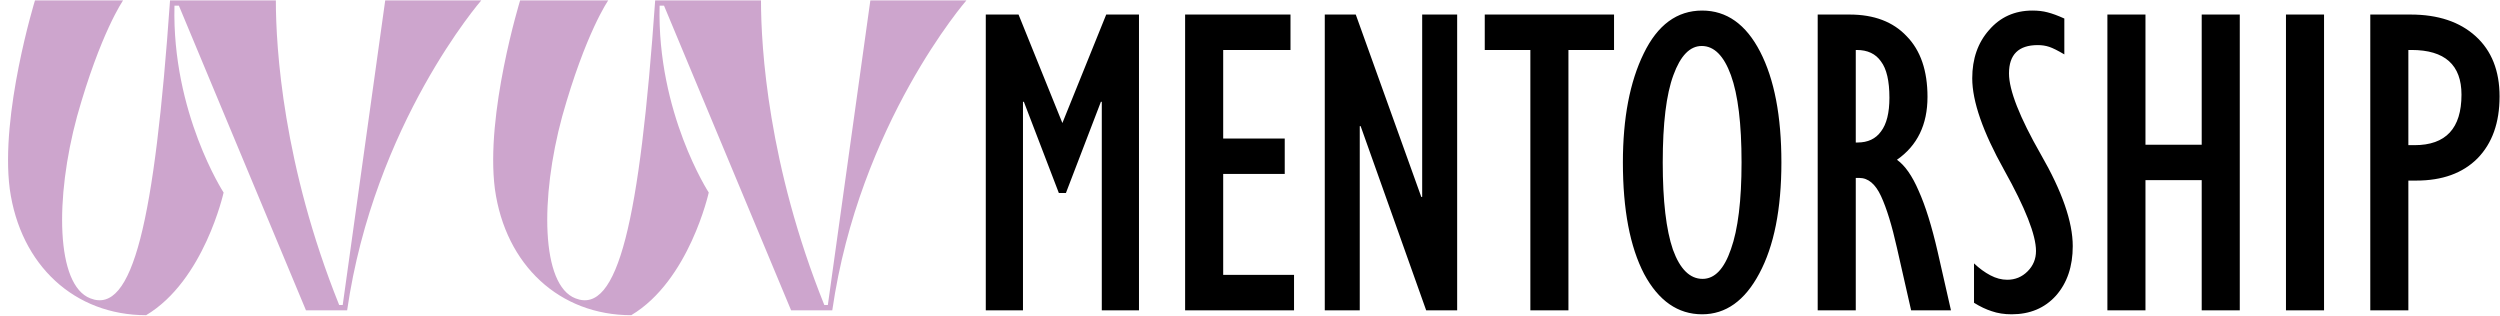
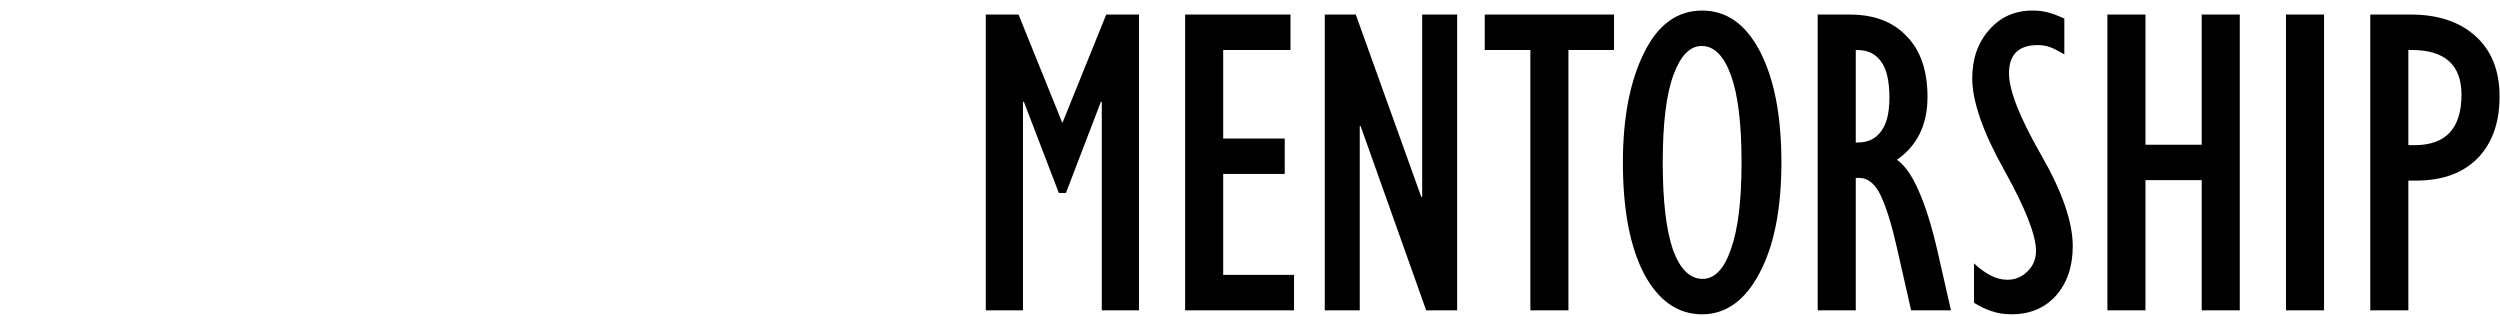
<svg xmlns="http://www.w3.org/2000/svg" width="5285" height="667" viewBox="0 0 5285 667" fill="none">
-   <path d="M359.457 0.8H583.161C583.161 100.952 598.137 348.992 717.009 644.768H724.497L814.353 0.8H1017.47C1017.47 0.8 790.953 261.008 733.857 656H646.809L378.177 12.032H368.817C363.201 238.544 472.713 407.024 472.713 407.024C472.713 407.024 431.529 593.288 308.913 666.296C158.217 666.296 43.089 561.464 20.625 399.536C0.033 241.352 73.977 0.8 73.977 0.8H260.241C260.241 0.8 212.505 69.128 162.897 246.032C116.097 418.256 117.969 602.648 190.977 630.728C280.833 666.296 326.697 467.864 359.457 0.8ZM1385.04 0.8H1608.74C1608.74 100.952 1623.72 348.992 1742.59 644.768H1750.08L1839.93 0.8H2043.04C2043.04 0.8 1816.53 261.008 1759.44 656H1672.39L1403.76 12.032H1394.4C1388.78 238.544 1498.29 407.024 1498.29 407.024C1498.29 407.024 1457.11 593.288 1334.49 666.296C1183.8 666.296 1068.67 561.464 1046.2 399.536C1025.61 241.352 1099.56 0.8 1099.56 0.8H1285.82C1285.82 0.8 1238.08 69.128 1188.48 246.032C1141.68 418.256 1143.55 602.648 1216.56 630.728C1306.41 666.296 1352.28 467.864 1385.04 0.8Z" fill="#CDA5CD" />
  <path d="M2153.21 30.752L2245.88 260.072L2338.54 30.752H2407.81V656H2329.18V215.144H2327.31L2253.37 407.96H2238.39L2164.45 215.144H2162.57V656H2083.95V30.752H2153.21ZM2728.1 30.752V105.632H2585.83V292.832H2715.93V367.712H2585.83V581.12H2735.59V656H2505.33V30.752H2728.1ZM2866.09 30.752L3004.62 416.384H3006.49V30.752H3080.44V656H3014.92L2876.39 266.624H2874.52V656H2800.57V30.752H2866.09ZM3412.08 30.752V105.632H3315.67V656H3235.18V105.632H3138.77V30.752H3412.08ZM3765.88 343.376C3765.88 441.968 3750.28 520.28 3719.08 578.312C3688.51 635.72 3648.26 664.424 3598.34 664.424C3547.17 664.424 3506.3 636.032 3475.72 579.248C3445.77 521.84 3430.79 443.216 3430.79 343.376C3430.79 249.776 3445.46 173.024 3474.79 113.12C3504.11 52.592 3545.3 22.328 3598.34 22.328C3650.13 22.328 3691 51.344 3720.95 109.376C3750.91 167.408 3765.88 245.408 3765.88 343.376ZM3599.27 589.544C3624.86 589.544 3644.83 568.64 3659.18 526.832C3674.15 485.024 3681.64 423.872 3681.64 343.376C3681.64 261.632 3674.15 200.168 3659.18 158.984C3644.2 117.8 3623.61 97.208 3597.4 97.208C3572.44 97.208 3552.47 117.8 3537.5 158.984C3522.52 199.544 3515.03 261.008 3515.03 343.376C3515.03 424.496 3522.21 485.96 3536.56 527.768C3551.54 568.952 3572.44 589.544 3599.27 589.544ZM3910 30.752C3961.79 30.752 4002.04 46.04 4030.74 76.616C4060.07 106.568 4074.73 149.312 4074.73 204.848C4074.73 263.504 4053.21 307.808 4010.15 337.76C4027 349.616 4042.29 371.456 4056.01 403.28C4070.37 435.104 4083.78 478.16 4096.26 532.448L4124.34 656H4040.1L4010.15 524.024C3999.54 476.6 3988.31 440.096 3976.45 414.512C3964.6 388.928 3949.31 376.136 3930.59 376.136H3923.1V656H3842.61V30.752H3910ZM3923.1 301.256H3926.85C3948.69 301.256 3965.22 293.456 3976.45 277.856C3988.31 262.256 3994.24 238.544 3994.24 206.72C3994.24 171.152 3988.31 145.568 3976.45 129.968C3965.22 113.744 3948.06 105.632 3924.97 105.632H3923.1V301.256ZM4173.06 640.088V556.784C4184.29 567.392 4195.83 575.816 4207.69 582.056C4219.55 588.296 4231.4 591.416 4243.26 591.416C4260.11 591.416 4274.46 585.488 4286.31 573.632C4298.17 561.776 4304.1 547.424 4304.1 530.576C4304.1 496.88 4281.63 439.784 4236.71 359.288C4191.78 278.792 4169.31 214.208 4169.31 165.536C4169.31 124.352 4181.17 90.344 4204.88 63.512C4228.59 36.056 4259.17 22.328 4296.61 22.328C4308.47 22.328 4319.07 23.576 4328.43 26.072C4338.42 28.568 4350.27 32.936 4364 39.176V114.992C4350.27 106.88 4339.67 101.576 4332.18 99.08C4324.69 96.584 4316.58 95.336 4307.84 95.336C4267.28 95.336 4247 115.304 4247 155.24C4247 190.808 4269.47 247.904 4314.39 326.528C4359.32 404.528 4381.79 469.112 4381.79 520.28C4381.79 563.336 4369.93 598.28 4346.22 625.112C4322.51 651.32 4291.31 664.424 4252.62 664.424C4237.02 664.424 4222.98 662.24 4210.5 657.872C4198.64 654.128 4186.16 648.2 4173.06 640.088ZM4535.52 30.752V305.936H4654.4V30.752H4734.89V656H4654.4V380.816H4535.52V656H4455.03V30.752H4535.52ZM4913.03 30.752V656H4832.54V30.752H4913.03ZM5095.95 30.752C5153.99 30.752 5199.85 46.04 5233.55 76.616C5267.24 107.192 5284.09 149.624 5284.09 203.912C5284.09 259.448 5268.49 303.128 5237.29 334.952C5206.09 366.152 5163.03 381.752 5108.12 381.752H5091.27V656H5010.78V30.752H5095.95ZM5091.27 306.872H5104.38C5170.52 306.872 5203.59 271.304 5203.59 200.168C5203.59 137.144 5168.34 105.632 5097.83 105.632H5091.27V306.872Z" fill="black" />
</svg>